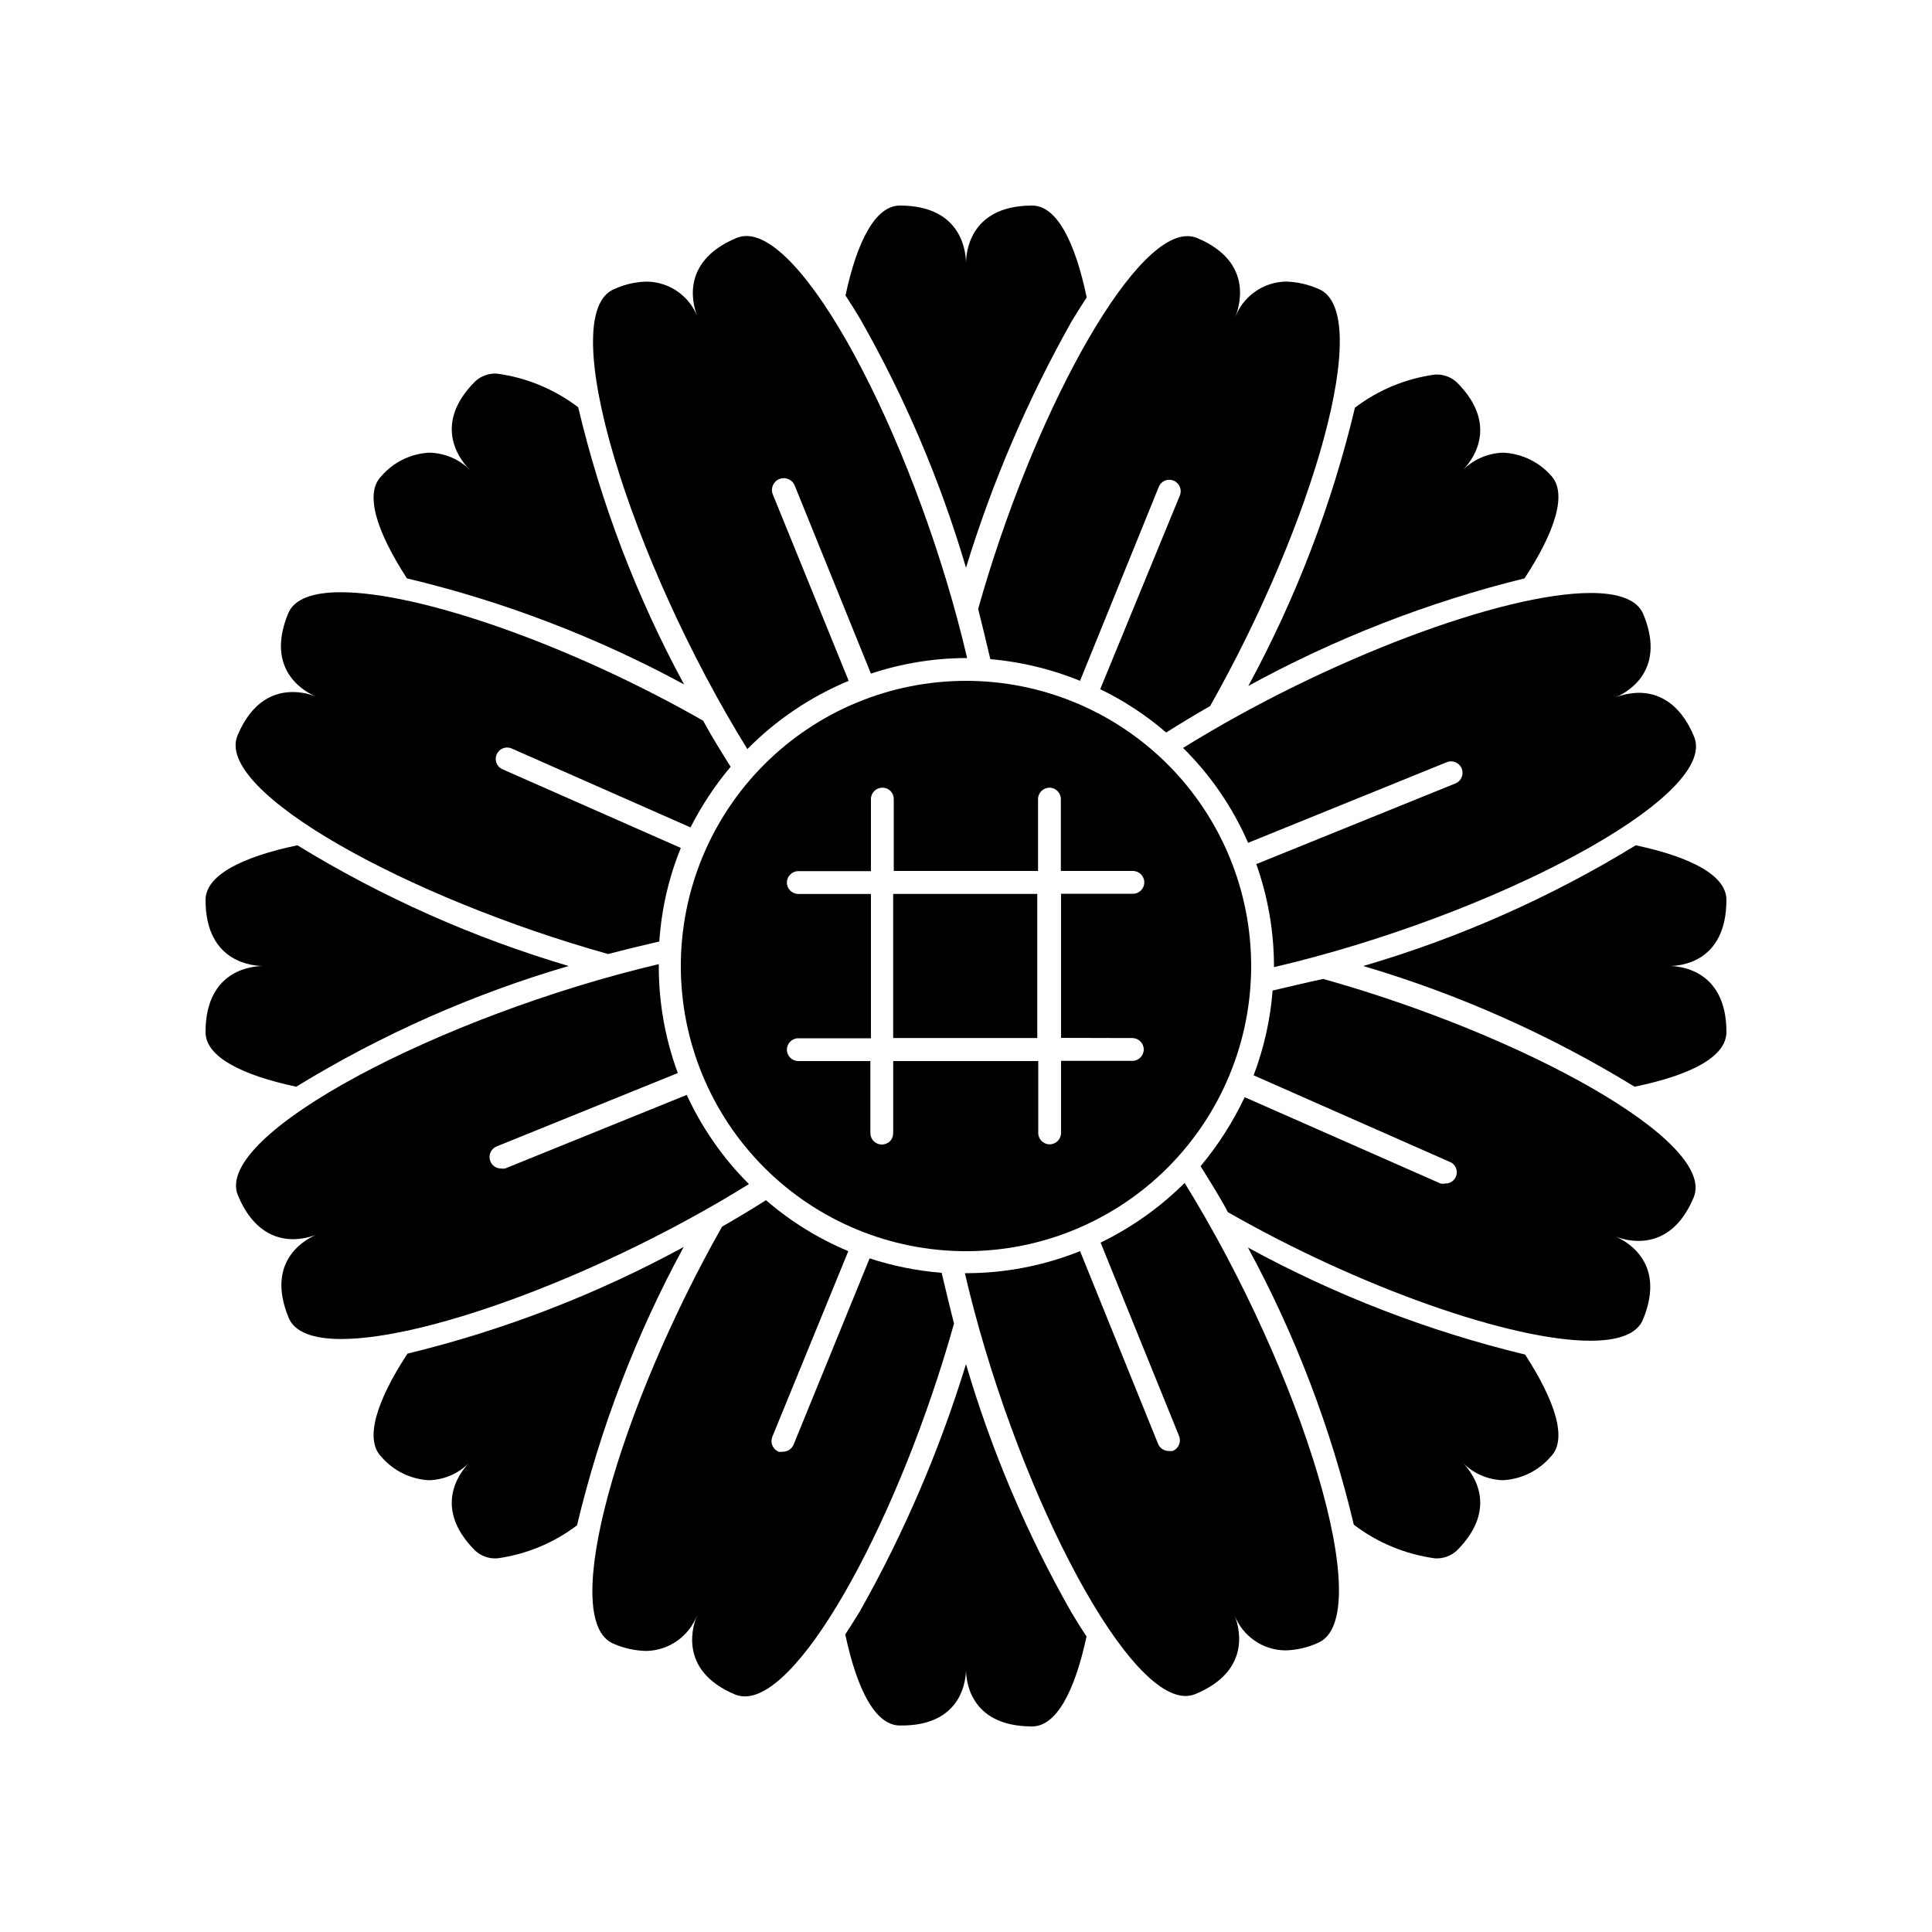
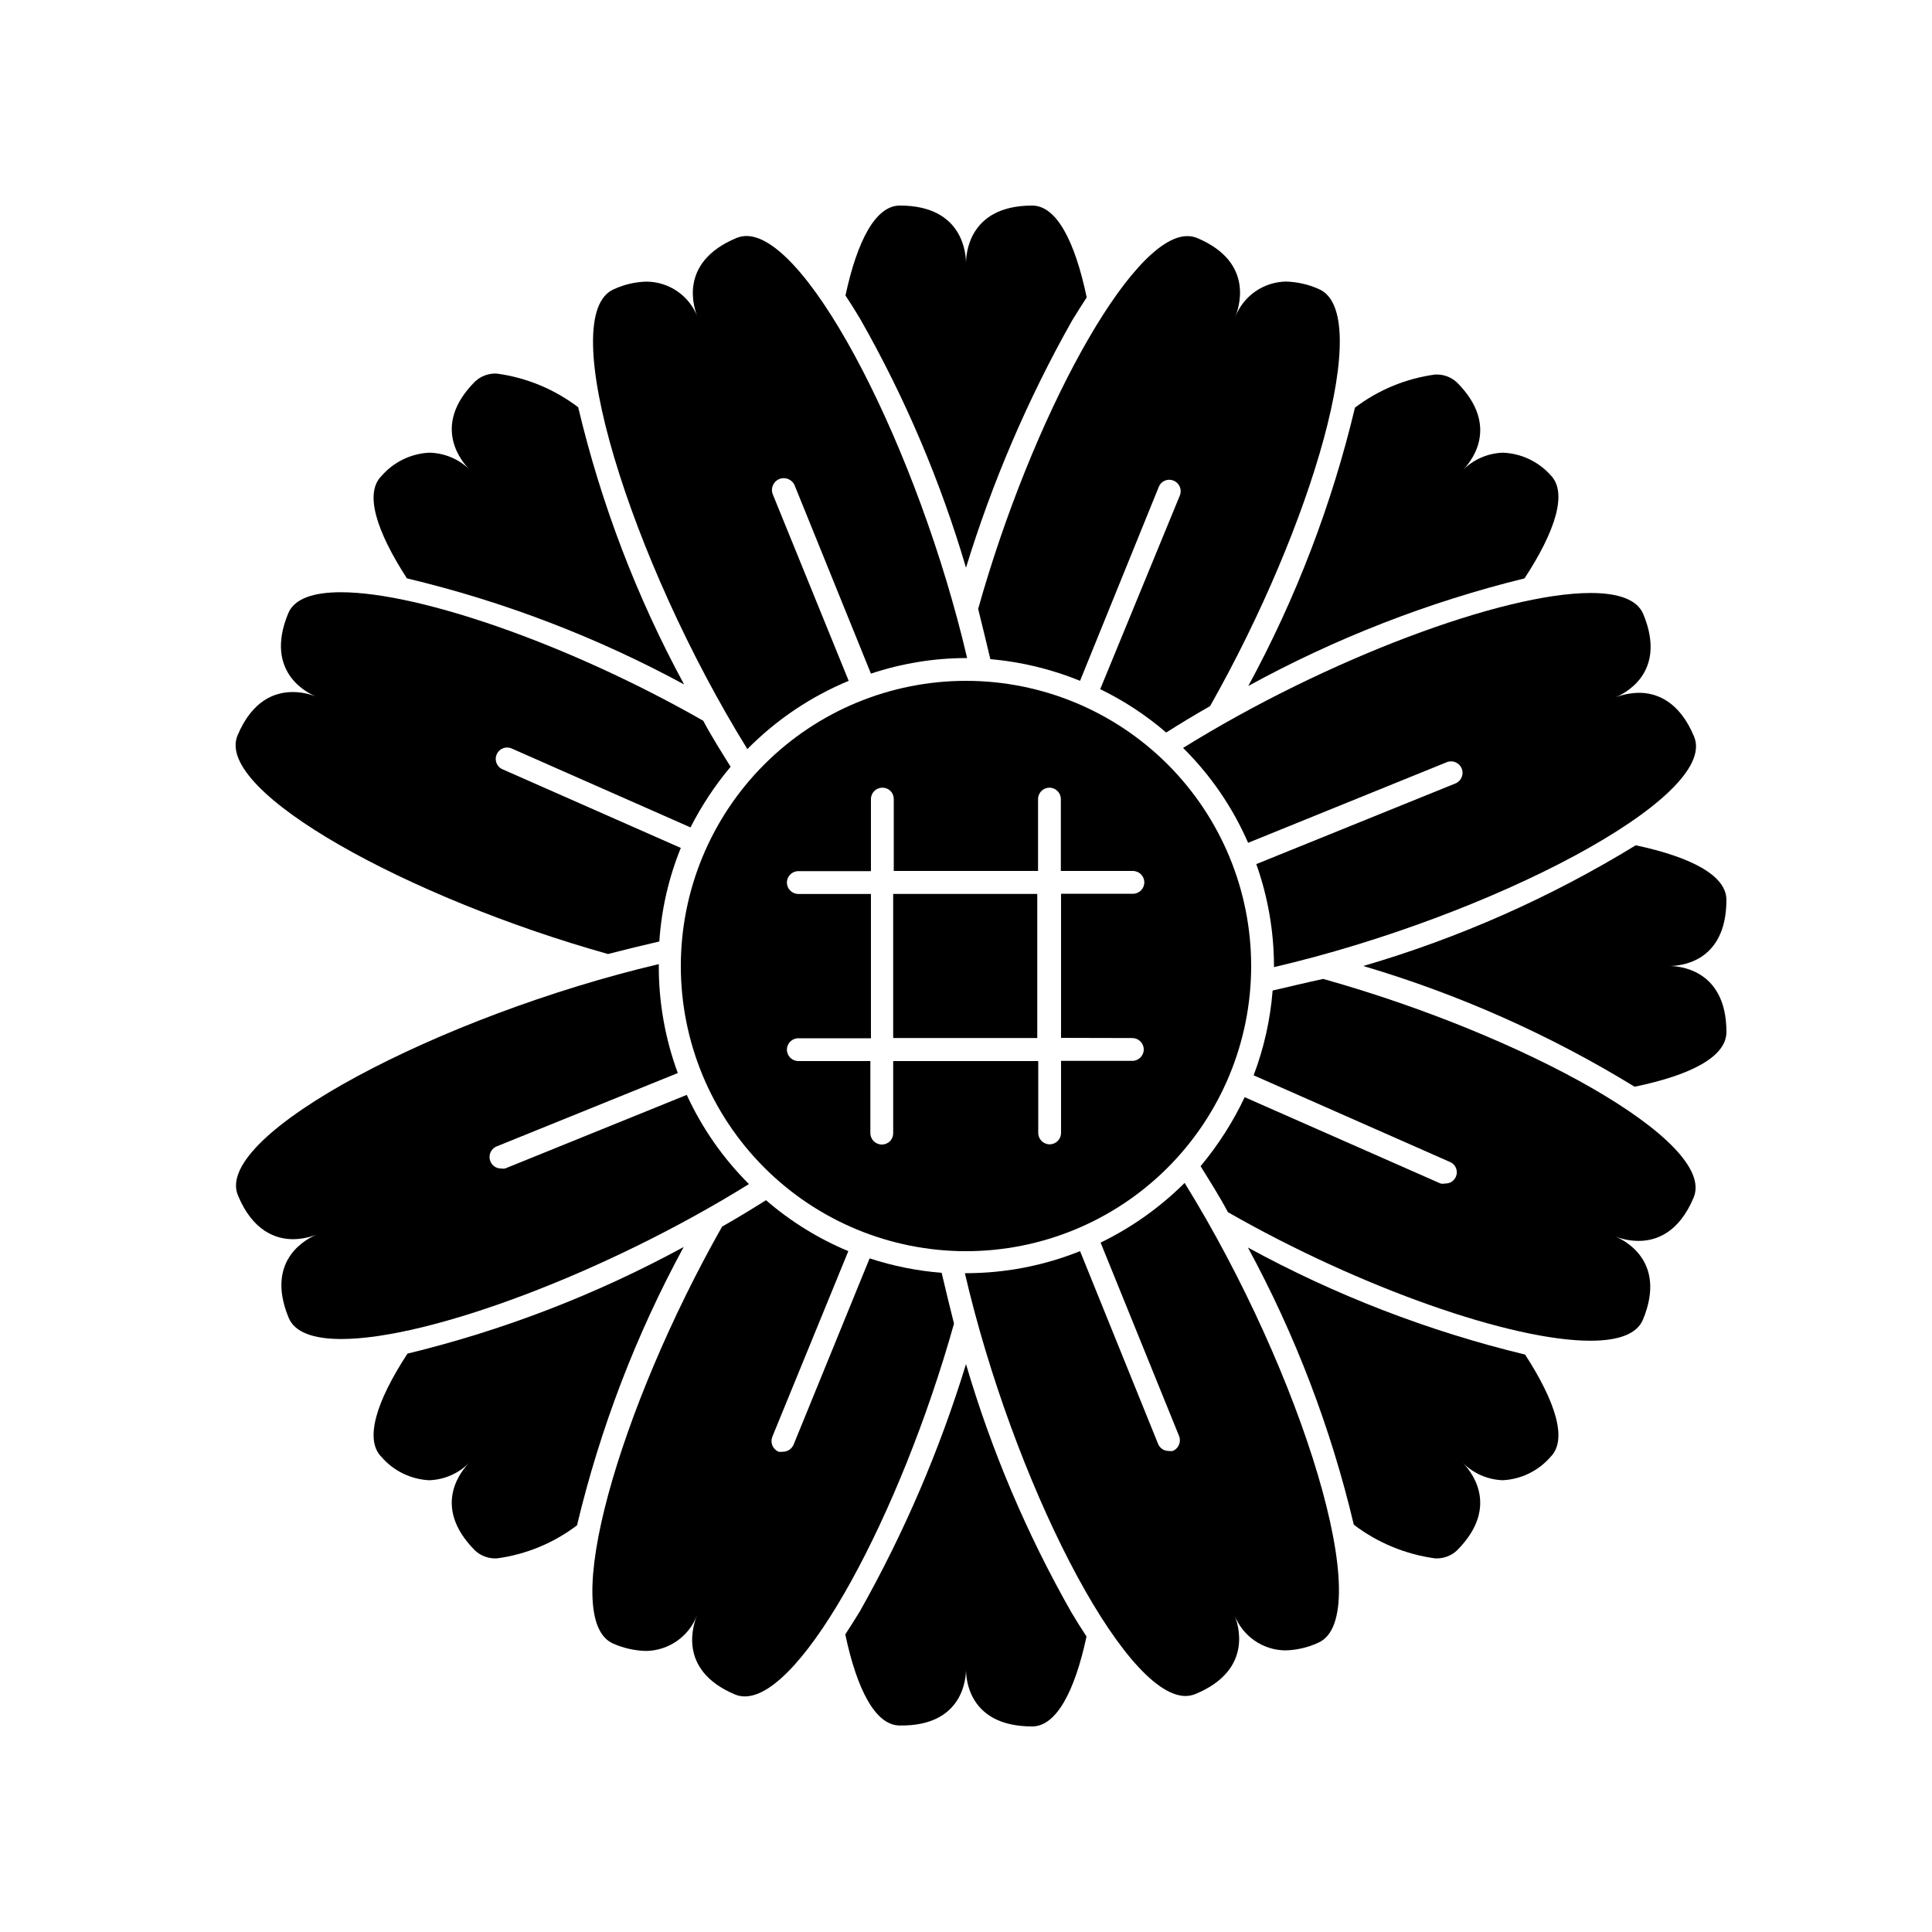
<svg xmlns="http://www.w3.org/2000/svg" fill="#000000" width="800px" height="800px" version="1.1" viewBox="144 144 512 512">
  <g>
    <path d="m400 294.45c6.984-22.777 16.41-44.738 28.109-65.492 1.309-2.168 2.621-4.18 3.879-6.144-3.121-14.918-8.008-24.336-14.457-24.336-17.078 0-17.531 13.25-17.531 15.363 0-2.117-0.453-15.367-17.531-15.367-6.398 0-11.285 9.27-14.41 23.832 1.309 1.965 2.621 4.082 3.981 6.348h-0.004c11.824 20.781 21.207 42.863 27.965 65.797z" />
    <path d="m400 505.5c-6.984 22.781-16.41 44.742-28.113 65.496-1.309 2.168-2.621 4.18-3.879 6.144 3.125 14.711 8.012 24.133 14.461 24.133 17.078 0.254 17.531-12.996 17.531-14.863 0 2.117 0.453 15.113 17.531 15.113 6.398 0 11.285-9.27 14.41-23.832-1.309-1.965-2.621-4.082-3.981-6.348v0.004c-11.832-20.797-21.215-42.891-27.961-65.848z" />
    <path d="m577.49 368.01c-22.543 13.812-46.82 24.57-72.199 31.992 25.266 7.469 49.438 18.223 71.895 31.992 15.113-3.125 24.336-8.012 24.336-14.508 0-17.031-13.25-17.484-15.117-17.484 2.117 0 15.113-0.453 15.113-17.531 0.004-6.453-9.367-11.34-24.027-14.461z" />
-     <path d="m294.7 400c-25.262-7.469-49.434-18.227-71.895-31.992-14.863 3.125-24.336 8.012-24.336 14.508 0.004 17.031 13.254 17.484 15.367 17.484-2.117 0-15.367 0.453-15.367 17.531 0 6.449 9.371 11.336 24.031 14.461h0.004c22.543-13.816 46.82-24.574 72.195-31.992z" />
    <path d="m548.02 297.27c8.262-12.645 11.438-22.773 6.902-27.355v-0.004c-3.238-3.609-7.801-5.754-12.648-5.945-4.027 0.137-7.852 1.812-10.68 4.688 1.512-1.512 10.578-11.234-1.512-23.328-1.57-1.445-3.66-2.191-5.793-2.066-7.711 1.043-15.016 4.062-21.211 8.77-6.137 25.719-15.641 50.52-28.266 73.758 23.062-12.645 47.668-22.23 73.207-28.516z" />
    <path d="m251.98 502.73c-8.262 12.645-11.438 22.773-6.902 27.355 3.191 3.703 7.762 5.941 12.645 6.195 4.031-0.133 7.852-1.809 10.68-4.684-1.512 1.512-10.578 11.234 1.512 23.328 1.57 1.445 3.664 2.191 5.793 2.062 7.711-1.039 15.016-4.059 21.211-8.766 6.137-25.723 15.641-50.523 28.266-73.758-23.07 12.566-47.676 22.066-73.203 28.266z" />
    <path d="m474.71 474.61c12.555 23.137 21.992 47.836 28.062 73.453 6.281 4.781 13.691 7.852 21.512 8.918 2.133 0.129 4.223-0.617 5.793-2.062 12.09-12.09 3.023-21.816 1.512-23.328 2.828 2.875 6.652 4.551 10.68 4.684 4.883-0.254 9.453-2.492 12.648-6.195 4.535-4.535 1.359-14.559-6.75-27.105h-0.004c-25.625-6.188-50.32-15.723-73.453-28.363z" />
    <path d="m325.29 325.38c-12.551-23.141-21.988-47.84-28.062-73.453-6.281-4.777-13.695-7.852-21.516-8.918-2.129-0.129-4.223 0.617-5.793 2.066-12.09 12.09-3.023 21.816-1.512 23.328v-0.004c-2.867-2.781-6.684-4.367-10.68-4.434-4.883 0.258-9.453 2.496-12.645 6.199-4.535 4.535-1.359 14.559 6.75 27.105 25.613 6.106 50.309 15.559 73.457 28.109z" />
-     <path d="m406.45 318.68c8.168 0.711 16.184 2.648 23.777 5.742l20.859-51.387c0.289-0.75 0.871-1.352 1.613-1.664 0.738-0.312 1.574-0.312 2.316 0 1.539 0.629 2.285 2.387 1.66 3.93l-21.109 51.34c6.301 3.051 12.18 6.914 17.484 11.484 3.828-2.418 7.656-4.734 11.637-7.004 27.207-48.062 43.629-104.34 28.766-110.54l0.004 0.004c-2.734-1.215-5.68-1.883-8.668-1.965-2.926 0.055-5.766 0.98-8.164 2.656-2.394 1.68-4.234 4.035-5.285 6.762 0.805-2.016 5.492-14.41-10.078-20.957-0.832-0.34-1.723-0.512-2.621-0.504-15.113 0-41.312 48.566-55.418 98.797 1.109 4.484 2.219 8.969 3.227 13.301z" />
+     <path d="m406.45 318.68c8.168 0.711 16.184 2.648 23.777 5.742l20.859-51.387c0.289-0.75 0.871-1.352 1.613-1.664 0.738-0.312 1.574-0.312 2.316 0 1.539 0.629 2.285 2.387 1.66 3.93l-21.109 51.34c6.301 3.051 12.18 6.914 17.484 11.484 3.828-2.418 7.656-4.734 11.637-7.004 27.207-48.062 43.629-104.34 28.766-110.54c-2.734-1.215-5.68-1.883-8.668-1.965-2.926 0.055-5.766 0.98-8.164 2.656-2.394 1.68-4.234 4.035-5.285 6.762 0.805-2.016 5.492-14.41-10.078-20.957-0.832-0.34-1.723-0.512-2.621-0.504-15.113 0-41.312 48.566-55.418 98.797 1.109 4.484 2.219 8.969 3.227 13.301z" />
    <path d="m393.55 481.31c-6.496-0.52-12.902-1.805-19.094-3.828l-20.152 49.375c-0.484 1.129-1.594 1.859-2.824 1.863-0.383 0.066-0.773 0.066-1.156 0-1.523-0.648-2.258-2.387-1.664-3.93l20.152-49.223c-7.941-3.316-15.305-7.871-21.816-13.504-3.828 2.418-7.656 4.734-11.637 7.004-27.207 48.062-43.629 104.34-28.766 110.54 2.734 1.195 5.68 1.848 8.664 1.914 2.926-0.055 5.766-0.98 8.164-2.656 2.394-1.68 4.234-4.035 5.289-6.762-0.805 2.016-5.492 14.41 10.078 20.957h-0.004c0.832 0.34 1.723 0.512 2.621 0.504 15.367 0 41.312-48.566 55.418-98.797-1.16-4.637-2.266-9.121-3.273-13.453z" />
    <path d="m481.26 406.5c-0.605 7.691-2.301 15.258-5.035 22.473l51.941 22.922c1.363 0.523 2.141 1.961 1.84 3.387-0.301 1.43-1.59 2.426-3.051 2.356-0.395 0.098-0.809 0.098-1.207 0l-51.891-22.871h-0.004c-3.102 6.566-7.031 12.711-11.688 18.289 2.469 3.981 5.039 8.012 7.254 12.191 35.266 20.152 75.219 34.059 96.027 34.059 7.356 0 12.344-1.715 13.957-5.594 6.551-15.82-5.492-21.312-7.508-22.117 2.016 0.828 4.172 1.254 6.348 1.258 4.637 0 10.68-2.117 14.609-11.539 6.144-14.863-45.344-43.074-98.191-57.887-4.484 0.961-9.02 2.066-13.402 3.074z" />
    <path d="m318.73 393.5c0.559-8.516 2.481-16.883 5.691-24.789l-47.508-20.957c-1.363-0.77-1.914-2.449-1.273-3.875 0.641-1.426 2.266-2.125 3.742-1.617l47.609 21.008c2.922-5.742 6.488-11.137 10.629-16.07-2.469-3.981-5.039-8.012-7.254-12.191-35.266-20.152-75.219-34.059-96.027-34.059-7.356 0-12.344 1.715-13.957 5.594-6.551 15.82 5.492 21.312 7.508 22.117h0.004c-2.016-0.828-4.172-1.258-6.348-1.262-4.637 0-10.68 2.117-14.609 11.539-6.144 14.863 45.344 43.074 98.191 57.887 4.684-1.207 9.219-2.316 13.602-3.324z" />
    <path d="m474.77 367.35 52.648-21.363h-0.004c1.559-0.625 3.332 0.133 3.957 1.691 0.625 1.555-0.129 3.328-1.688 3.953l-52.75 21.363c3.078 8.668 4.664 17.801 4.688 27.004v0.301c57.434-13.402 117.99-44.988 111.34-61.062-3.93-9.523-10.078-11.637-14.609-11.637h-0.004c-2.176 0.031-4.328 0.457-6.348 1.258 1.965-0.805 14.055-6.246 7.508-22.066-1.562-3.879-6.602-5.644-13.957-5.644-23.227 0-69.98 17.434-108.02 41.059v0.004c7.289 7.207 13.137 15.742 17.23 25.141z" />
    <path d="m325.99 434.16-48.113 19.496c-0.367 0.074-0.742 0.074-1.109 0-1.25 0.02-2.375-0.746-2.82-1.914-0.621-1.543 0.121-3.301 1.664-3.93l48.012-19.445c-3.375-9.145-5.082-18.82-5.039-28.566v-0.301c-57.637 13.602-118.19 45.191-111.54 61.262 3.93 9.523 10.078 11.637 14.609 11.637 2.176-0.027 4.328-0.457 6.348-1.258-1.965 0.805-14.055 6.246-7.508 22.066 1.562 3.879 6.602 5.644 13.957 5.644 23.227 0 69.98-17.434 108.02-41.059l0.004-0.004c-6.856-6.832-12.434-14.836-16.477-23.629z" />
    <path d="m435.67 473.3 20.809 51.289v-0.004c0.594 1.543-0.141 3.281-1.664 3.93-0.383 0.07-0.773 0.07-1.16 0-1.23-0.004-2.332-0.762-2.769-1.914l-20.656-51.035c-9.609 3.856-19.871 5.84-30.227 5.844h-0.301c12.691 54.613 41.812 112.05 58.488 112.05 0.879-0.012 1.75-0.184 2.57-0.504 15.82-6.551 11.184-18.992 10.379-20.957 1.047 2.727 2.891 5.078 5.289 6.75 2.394 1.668 5.238 2.582 8.164 2.621 2.973-0.066 5.906-0.734 8.613-1.965 16.07-6.602-4.281-71.844-35.266-121.92-6.496 6.469-14.023 11.812-22.27 15.82z" />
    <path d="m368.91 324.43-20.152-49.523c-0.586-1.629 0.262-3.422 1.887-4.004 1.629-0.586 3.422 0.262 4.008 1.887l20.152 49.727c8.125-2.707 16.629-4.102 25.191-4.129h0.301c-12.695-54.414-41.816-111.85-58.492-111.85-0.879 0.012-1.75 0.184-2.57 0.504-15.82 6.551-11.184 18.992-10.379 20.957-1.047-2.727-2.887-5.078-5.285-6.75-2.398-1.668-5.242-2.582-8.164-2.617-2.977 0.062-5.906 0.73-8.617 1.965-16.07 6.602 4.281 71.844 35.266 121.92 7.656-7.762 16.789-13.91 26.855-18.09z" />
    <path d="m380.7 380.9h38.188v38.188h-38.188z" />
    <path d="m400 324.43c-20.043 0-39.266 7.965-53.438 22.137s-22.137 33.395-22.137 53.438 7.965 39.262 22.137 53.438c14.172 14.172 33.395 22.133 53.438 22.133s39.262-7.961 53.438-22.133c14.172-14.176 22.133-33.395 22.133-53.438s-7.961-39.266-22.133-53.438c-14.176-14.172-33.395-22.137-53.438-22.137zm44.082 94.664v0.004c1.668 0 3.023 1.352 3.023 3.023 0 1.668-1.355 3.019-3.023 3.019h-18.895v19.098c0 1.668-1.352 3.019-3.019 3.019-1.672 0-3.023-1.352-3.023-3.019v-19.047h-38.441v19.098c0.012 0.805-0.301 1.582-0.871 2.152-0.57 0.57-1.348 0.883-2.152 0.867-1.668 0-3.023-1.352-3.023-3.019v-19.098h-19.094c-1.668 0-3.023-1.352-3.023-3.019 0-1.672 1.355-3.023 3.023-3.023h19.246v-38.242h-19.246c-1.668 0-3.023-1.352-3.023-3.019 0-1.672 1.355-3.023 3.023-3.023h19.246v-19.094c0-1.672 1.352-3.023 3.023-3.023 0.805-0.016 1.582 0.301 2.152 0.871 0.57 0.566 0.883 1.344 0.871 2.152v19.043h38.238v-19.043c0-1.672 1.352-3.023 3.023-3.023 1.668 0 3.019 1.352 3.019 3.023v19.043h19.098c1.668 0 3.019 1.352 3.019 3.023 0 1.668-1.352 3.023-3.019 3.023h-19.047v38.188z" />
  </g>
</svg>